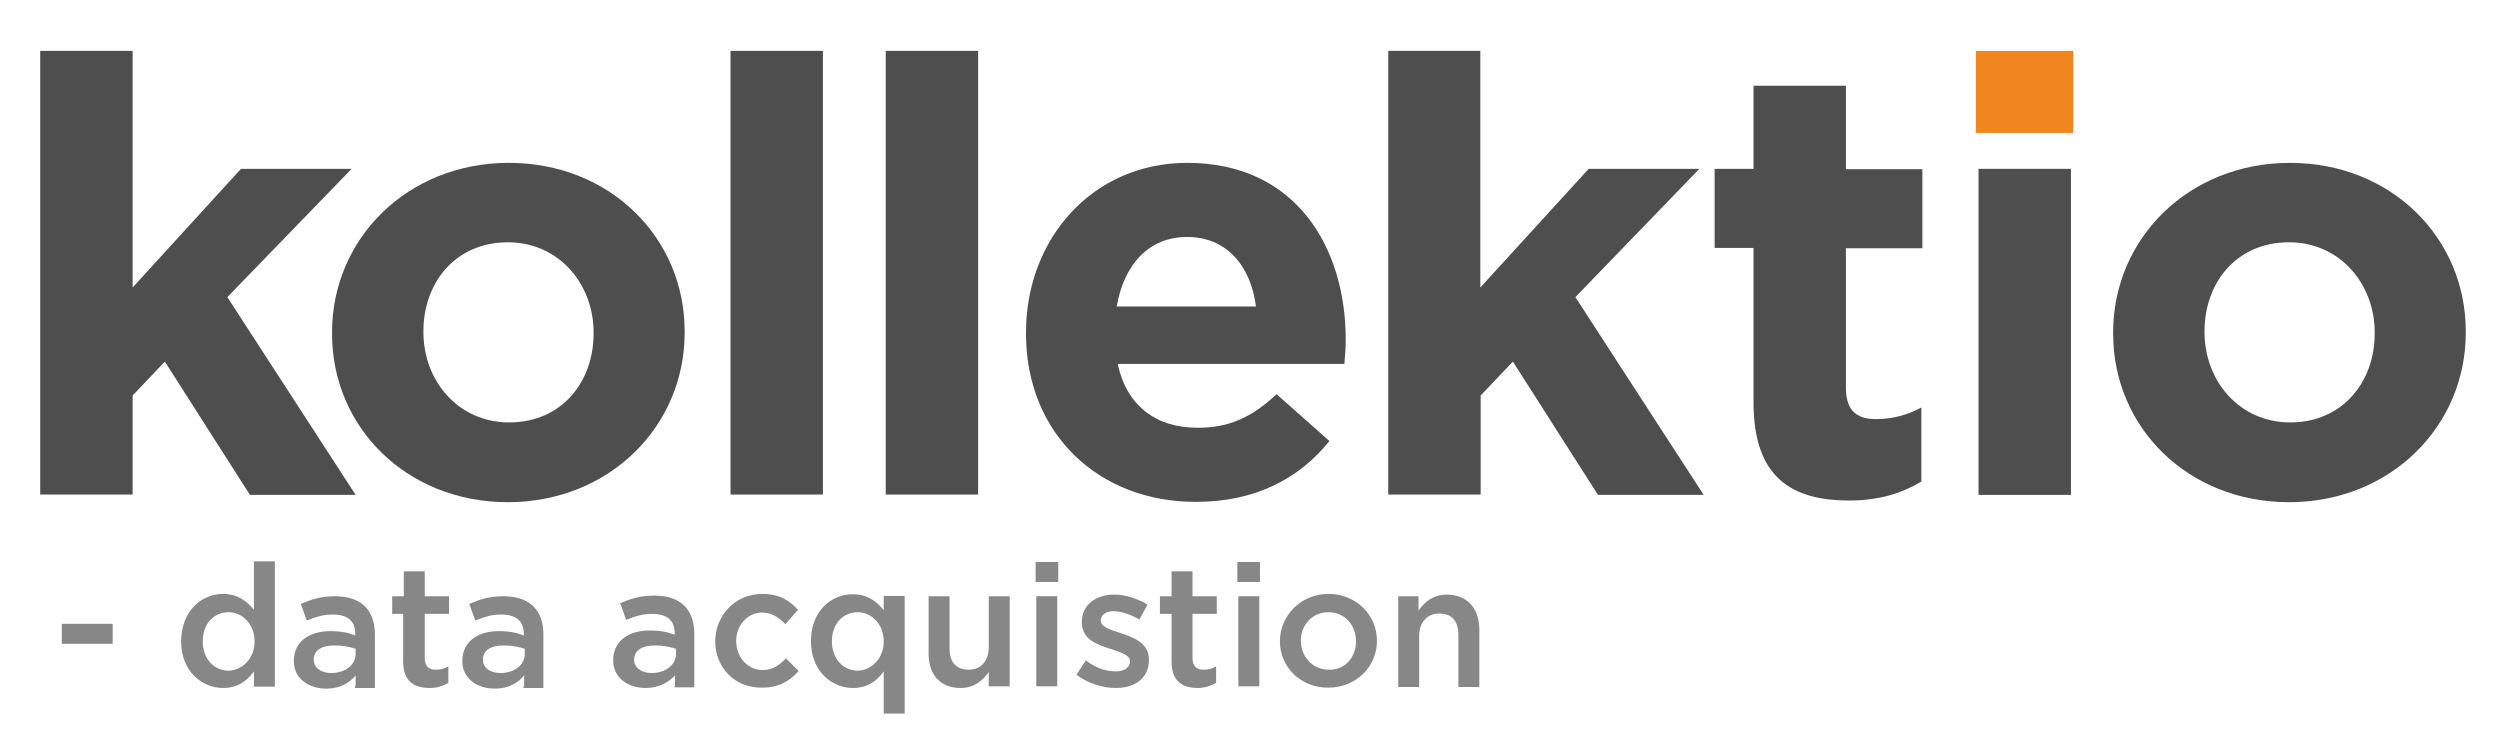
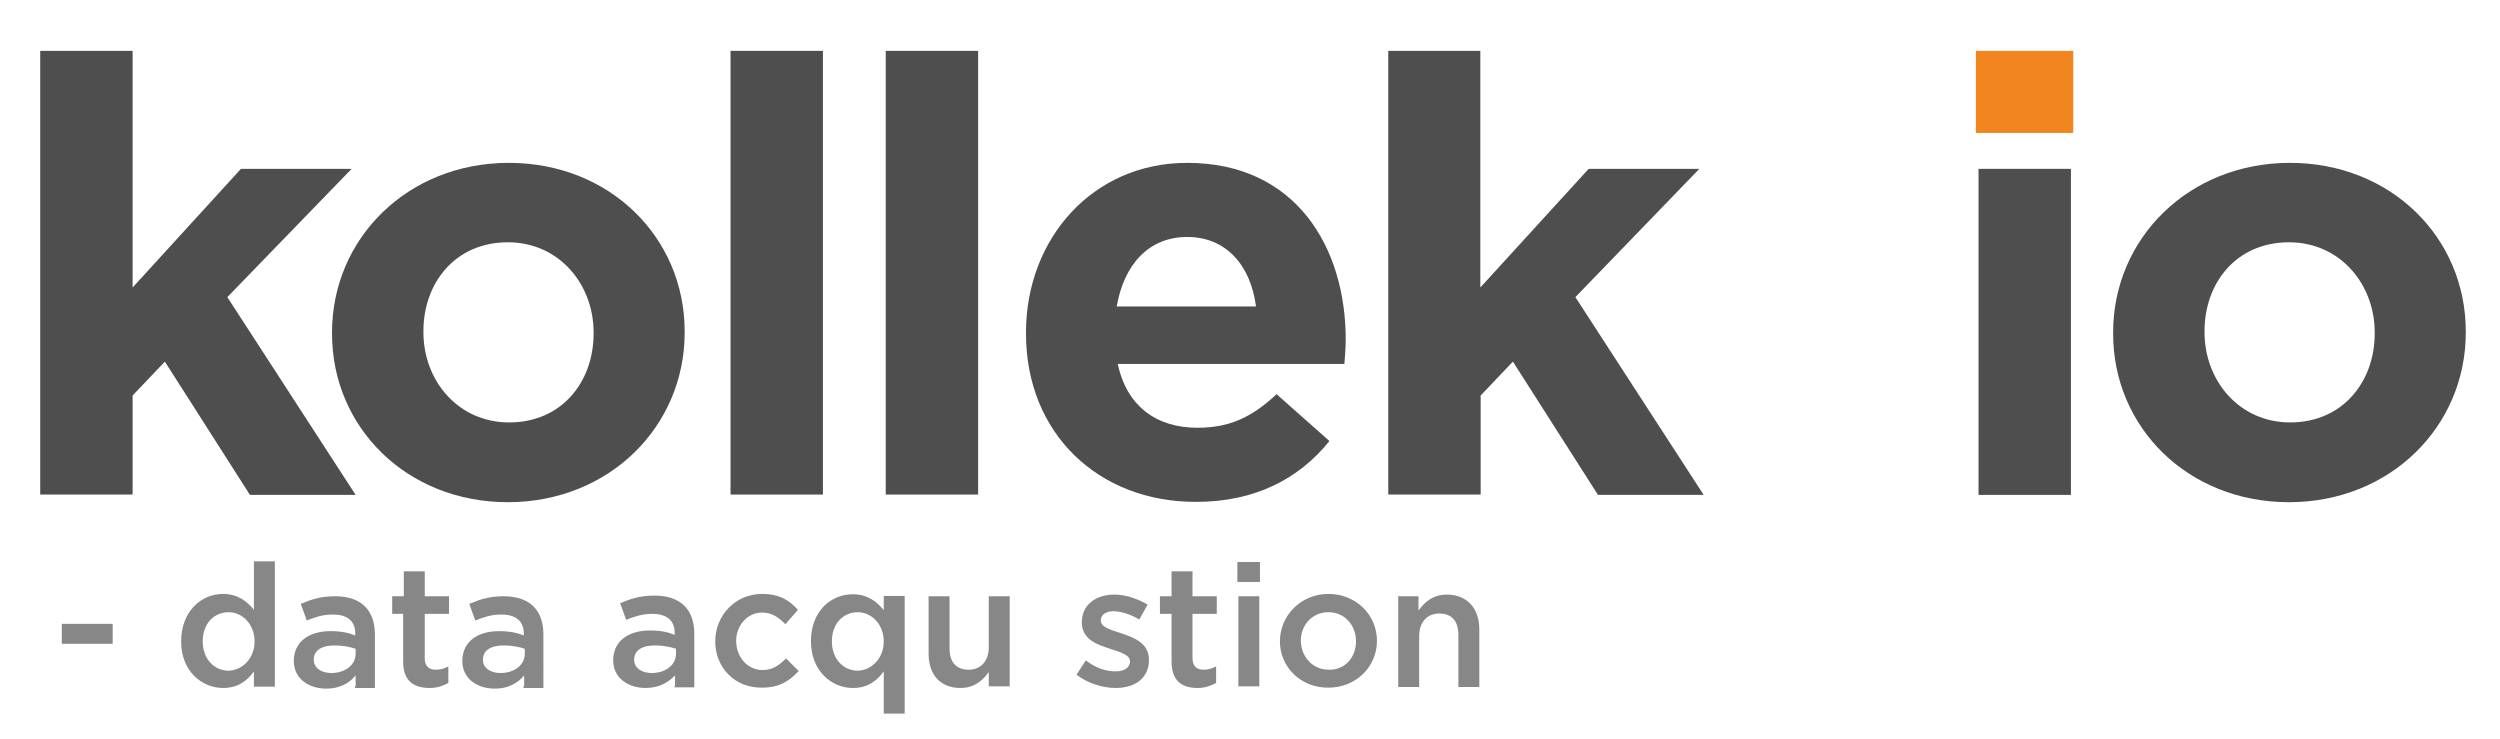
<svg xmlns="http://www.w3.org/2000/svg" version="1.1" id="Lag_1" x="0px" y="0px" viewBox="0 0 752.2 222.2" style="enable-background:new 0 0 752.2 222.2;" xml:space="preserve">
  <style type="text/css">
	.st0{fill:#F1851F;}
	.st1{fill:#4E4E4F;}
	.st2{fill:#878787;}
</style>
  <path class="st0" d="M594.5,15.3h29.3V40h-29.3V15.3z" />
  <path class="st1" d="M12.1,15.3h27.8v71.2l32.6-35.7h33.3L68.4,89.4l38.6,59.5H75.2l-25.6-40.1l-9.7,10.2v29.8H12.1V15.3z" />
  <path class="st1" d="M99.9,100.4V100c0-28.2,22.7-51,53.2-51c30.4,0,52.9,22.5,52.9,50.7v0.4c0,28.2-22.7,51-53.2,51  C122.4,151.1,99.9,128.6,99.9,100.4z M178.6,100.4V100c0-14.5-10.4-27.1-25.8-27.1c-15.9,0-25.4,12.3-25.4,26.7v0.4  c0,14.5,10.4,27.1,25.8,27.1C169.1,127.1,178.6,114.8,178.6,100.4z" />
  <path class="st1" d="M219.8,15.3h27.8v133.5h-27.8V15.3z" />
  <path class="st1" d="M266.5,15.3h27.8v133.5h-27.8V15.3z" />
  <path class="st1" d="M308.7,100.4V100c0-28,19.9-51,48.5-51c32.7,0,47.7,25.4,47.7,53.2c0,2.2-0.2,4.8-0.4,7.3h-68.2  c2.7,12.6,11.5,19.2,24,19.2c9.3,0,16.1-2.9,23.8-10.1l15.9,14.1c-9.1,11.3-22.3,18.3-40.1,18.3  C330.5,151.1,308.7,130.4,308.7,100.4z M377.9,92.2c-1.6-12.4-9-20.9-20.7-20.9c-11.5,0-19,8.2-21.2,20.9H377.9z" />
  <path class="st1" d="M417.6,15.3h27.8v71.2L478,50.8h33.3l-37.3,38.6l38.6,59.5h-31.8l-25.6-40.1l-9.7,10.2v29.8h-27.8V15.3z" />
-   <path class="st1" d="M527.6,121.1V74.6h-11.7V50.8h11.7V25.8h27.8v25.1h23v23.8h-23v41.9c0,6.4,2.7,9.5,9,9.5  c5.1,0,9.7-1.3,13.7-3.5v22.3c-5.9,3.5-12.6,5.7-22,5.7C539.2,150.5,527.6,143.8,527.6,121.1z" />
  <path class="st1" d="M595.3,50.8h27.8v98.1h-27.8V50.8z" />
  <path class="st1" d="M635.8,100.4V100c0-28.2,22.7-51,53.2-51c30.4,0,52.9,22.5,52.9,50.7v0.4c0,28.2-22.7,51-53.2,51  C658.3,151.1,635.8,128.6,635.8,100.4z M714.5,100.4V100c0-14.5-10.4-27.1-25.8-27.1c-15.9,0-25.4,12.3-25.4,26.7v0.4  c0,14.5,10.4,27.1,25.8,27.1C704.9,127.1,714.5,114.8,714.5,100.4z" />
  <g>
    <path class="st2" d="M18.6,187.7h15.3v6H18.6V187.7z" />
    <path class="st2" d="M54.5,193L54.5,193c0-9,6-14.3,12.6-14.3c4.5,0,7.3,2.3,9.3,4.8v-14.6h6.3v37.7h-6.3V202c-2,2.8-4.8,5-9.3,5   C60.8,207,54.5,202,54.5,193z M76.6,193L76.6,193c0-5.3-3.8-8.8-7.8-8.8c-4.3,0-7.8,3.3-7.8,8.8l0,0c0,5.3,3.5,8.8,7.8,8.8   C72.8,201.7,76.6,198.2,76.6,193z" />
    <path class="st2" d="M107,206.5v-3.3c-1.8,2.3-4.8,4-8.8,4c-5.3,0-9.8-3-9.8-8.3l0,0c0-6,4.8-9,11-9c3.3,0,5.5,0.5,7.5,1.3v-0.5   c0-3.8-2.3-5.8-6.8-5.8c-3,0-5.3,0.8-7.8,1.8l-1.8-5c3-1.3,6-2.3,10.3-2.3c8,0,12,4.3,12,11.5V207h-6V206.5z M107,195.2   c-1.5-0.5-3.8-1-6.3-1c-4,0-6.3,1.5-6.3,4.3l0,0c0,2.5,2.3,4,5.3,4c4,0,7.3-2.3,7.3-5.8V195.2z" />
    <path class="st2" d="M121.3,199v-14.3H118v-5.3h3.5v-7.5h6.3v7.5h7.3v5.3h-7.3V198c0,2.5,1.3,3.5,3.3,3.5c1.5,0,2.5-0.3,3.8-1v5   c-1.5,0.8-3.3,1.5-5.5,1.5C124.5,207,121.3,205,121.3,199z" />
    <path class="st2" d="M157.7,206.5v-3.3c-1.8,2.3-4.8,4-8.8,4c-5.3,0-9.8-3-9.8-8.3l0,0c0-6,4.8-9,11-9c3.3,0,5.5,0.5,7.5,1.3v-0.5   c0-3.8-2.3-5.8-6.8-5.8c-3,0-5.3,0.8-7.8,1.8l-1.8-5c3-1.3,6-2.3,10.3-2.3c8,0,12,4.3,12,11.5V207h-6V206.5z M157.9,195.2   c-1.5-0.5-3.8-1-6.3-1c-4,0-6.3,1.5-6.3,4.3l0,0c0,2.5,2.3,4,5.3,4c4,0,7.3-2.3,7.3-5.8V195.2z" />
    <path class="st2" d="M203.1,206.5v-3.3c-1.8,2-4.8,3.8-8.8,3.8c-5.3,0-9.8-3-9.8-8.3l0,0c0-6,4.8-9,11-9c3.3,0,5.5,0.5,7.5,1.3   v-0.5c0-3.8-2.3-5.8-6.8-5.8c-3,0-5.3,0.8-7.8,1.8l-1.8-5c3-1.3,6-2.3,10.3-2.3c8,0,12,4.3,12,11.5v16.1h-6V206.5z M203.4,195.2   c-1.5-0.5-3.8-1-6.3-1c-4,0-6.3,1.5-6.3,4.3l0,0c0,2.5,2.3,4,5.3,4c4,0,7.3-2.3,7.3-5.8V195.2z" />
    <path class="st2" d="M215.2,193L215.2,193c0-7.8,6-14.3,14.1-14.3c5.3,0,8.3,2,10.8,4.8l-3.8,4.3c-2-2-4-3.5-7-3.5   c-4.5,0-7.8,4-7.8,8.5l0,0c0,4.8,3.3,8.8,8,8.8c3,0,5-1.5,7-3.5l3.8,3.8c-2.8,3-5.8,5-11,5C220.9,207,215.2,200.7,215.2,193z" />
    <path class="st2" d="M265.9,202c-2,2.8-4.8,5-9.3,5c-6.3,0-12.6-5-12.6-14.1l0,0c0-9,6-14.1,12.6-14.1c4.5,0,7.3,2.3,9.3,4.8v-4.3   h6.3v35.4h-6.3V202z M265.9,193L265.9,193c0-5.3-3.8-8.8-7.8-8.8c-4.3,0-7.8,3.3-7.8,8.8l0,0c0,5.3,3.5,8.8,7.8,8.8   C262.1,201.7,265.9,198.2,265.9,193z" />
    <path class="st2" d="M279.4,196.7v-17.3h6.3V195c0,4.3,2,6.5,5.8,6.5c3.5,0,6-2.5,6-6.8v-15.3h6.3v27.1h-6.3v-4.3   c-1.8,2.5-4.3,4.8-8.5,4.8C282.9,207,279.4,203,279.4,196.7z" />
-     <path class="st2" d="M311.6,169.1h6.8v6h-6.8V169.1z M311.8,179.4h6.3v27.1h-6.3V179.4z" />
    <path class="st2" d="M323.9,203l2.8-4.3c3,2.3,6,3.3,9,3.3c2.8,0,4.3-1.3,4.3-3l0,0c0-2-3-2.8-6-3.8c-4-1.3-8.5-2.8-8.5-8l0,0   c0-5.3,4.3-8.3,9.8-8.3c3.5,0,7,1.3,10,3l-2.5,4.5c-2.5-1.5-5.5-2.5-7.8-2.5c-2.5,0-3.8,1.3-3.8,2.8l0,0c0,2,3,2.8,6,3.8   c4,1.3,8.5,3,8.5,8l0,0c0,5.8-4.5,8.5-10,8.5C331.6,207,327.1,205.5,323.9,203z" />
    <path class="st2" d="M352.5,199v-14.3H349v-5.3h3.5v-7.5h6.3v7.5h7.3v5.3h-7.3V198c0,2.5,1.3,3.5,3.3,3.5c1.5,0,2.5-0.3,3.8-1v5   c-1.5,0.8-3.3,1.5-5.5,1.5C355.7,207,352.5,205,352.5,199z" />
    <path class="st2" d="M372.3,169.1h6.8v6h-6.8V169.1z M372.6,179.4h6.3v27.1h-6.3V179.4z" />
    <path class="st2" d="M385.1,193L385.1,193c0-7.8,6.3-14.3,14.6-14.3c8.3,0,14.6,6.3,14.6,14.1l0,0c0,7.8-6.3,14.1-14.6,14.1   C391.4,207,385.1,200.7,385.1,193z M408,193L408,193c0-5-3.5-8.8-8.3-8.8c-5,0-8.3,4-8.3,8.5l0,0c0,4.8,3.5,8.8,8.3,8.8   C404.7,201.7,408,197.7,408,193z" />
    <path class="st2" d="M420.5,179.4h6.3v4.3c1.8-2.5,4.3-4.8,8.5-4.8c6,0,9.8,4,9.8,10.5v17.3h-6.3v-15.6c0-4.3-2-6.5-5.8-6.5   c-3.5,0-6,2.5-6,6.8v15.3h-6.3v-27.4H420.5z" />
  </g>
</svg>